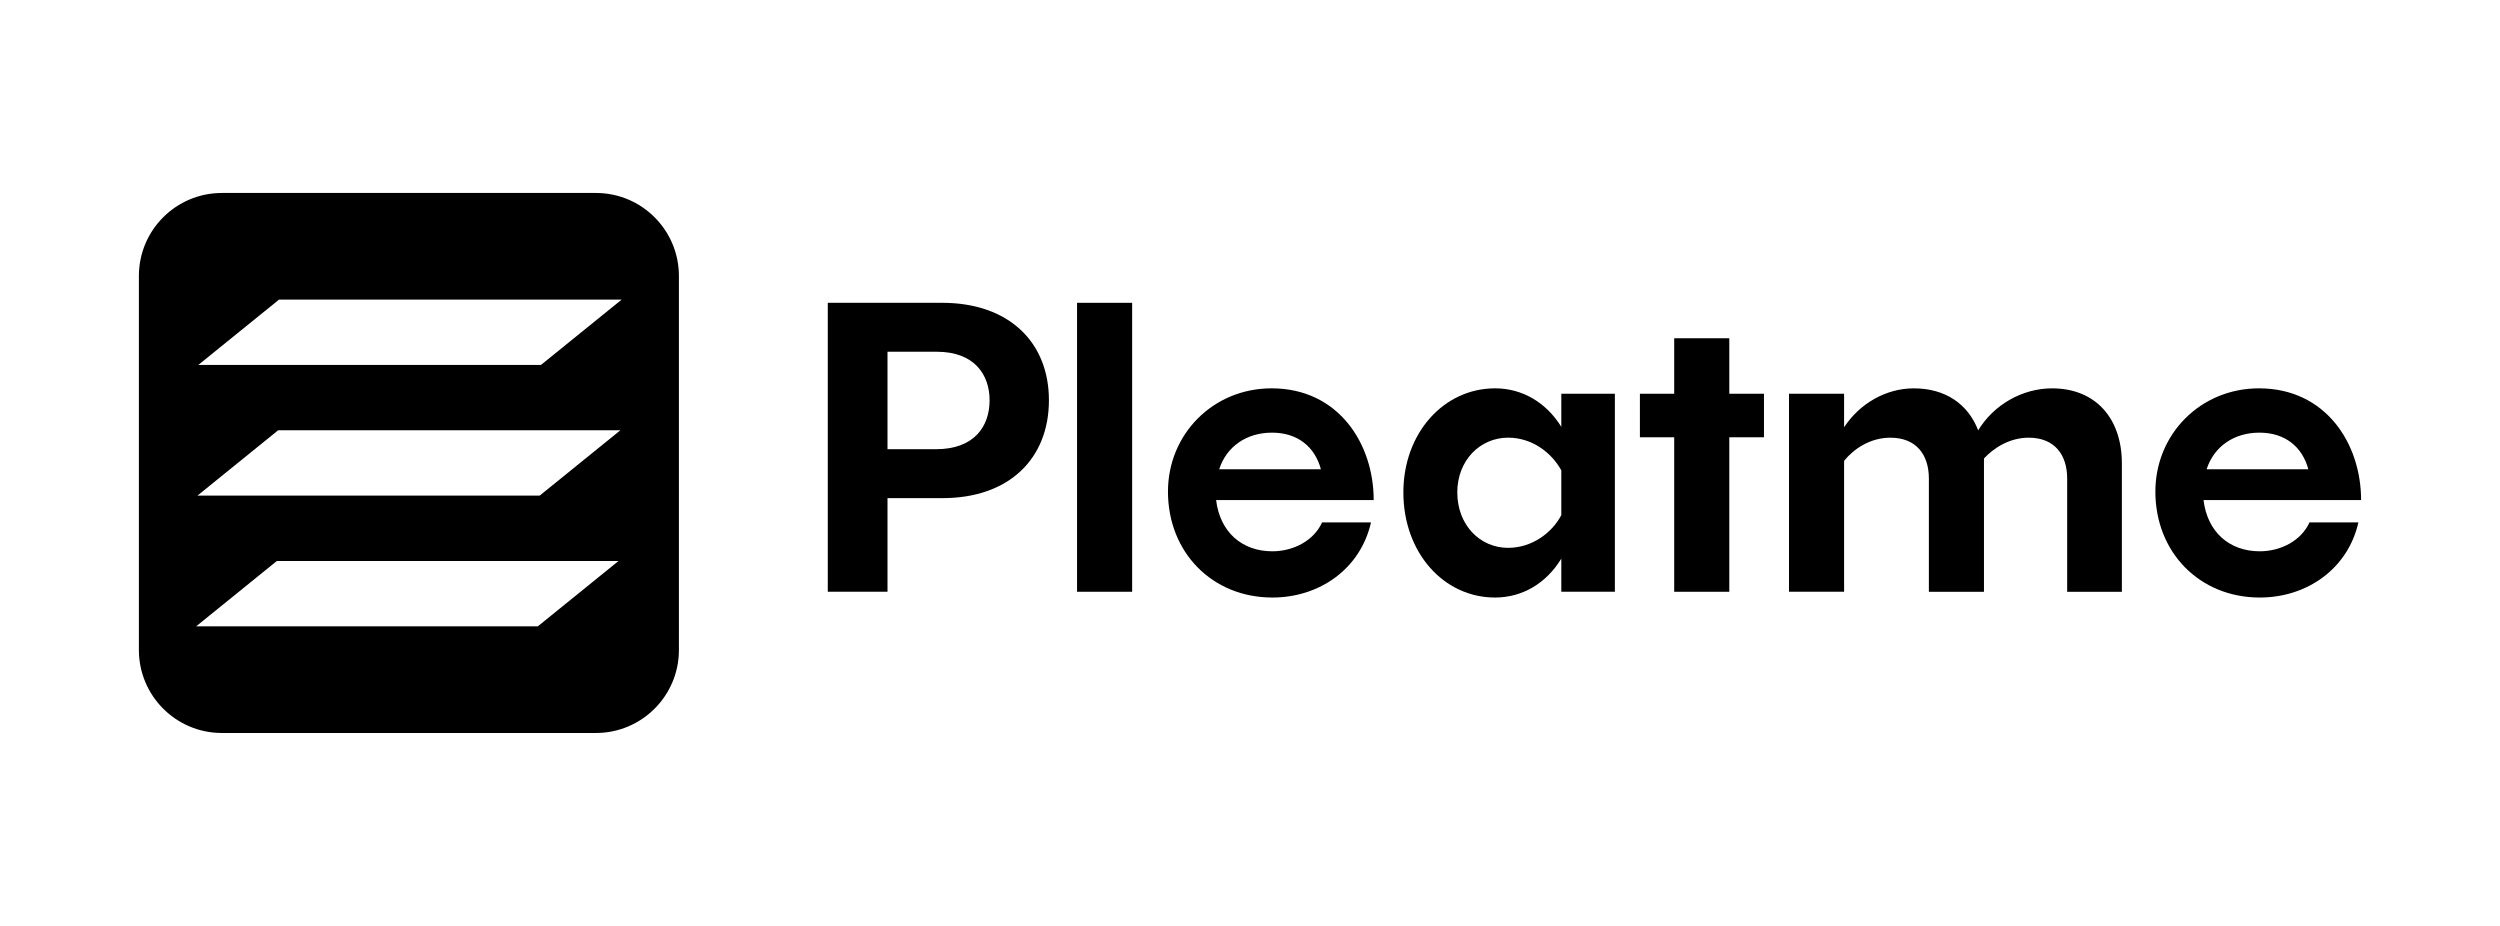
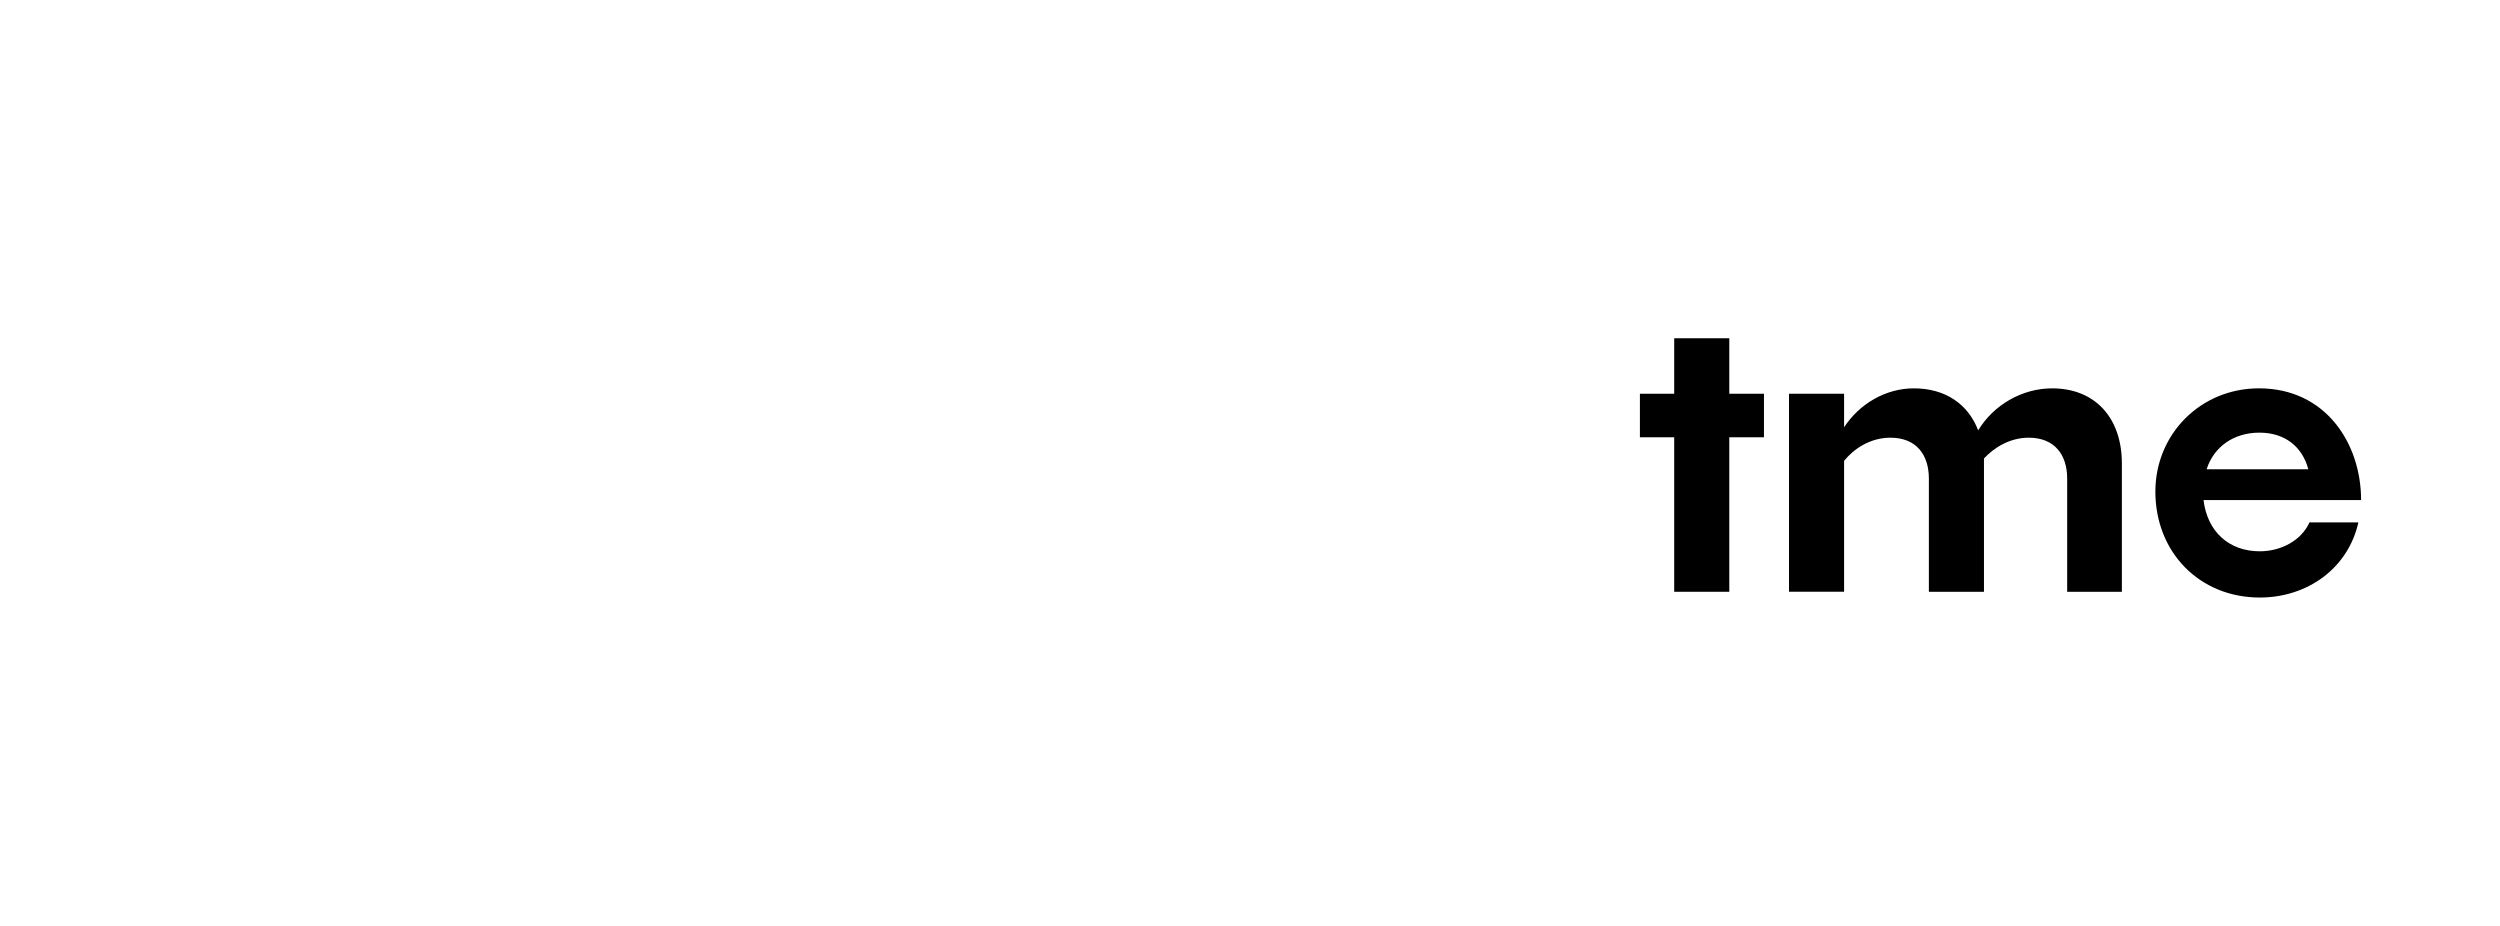
<svg xmlns="http://www.w3.org/2000/svg" id="Ebene_1" data-name="Ebene 1" viewBox="0 0 135 50">
  <g>
-     <path d="M47.925,26.9v5.055h-3.225v-15.603h6.179c3.599,0,5.763,2.122,5.763,5.263,0,3.162-2.164,5.284-5.742,5.284h-2.975ZM47.925,18.994v5.263h2.621c2.06,0,2.892-1.227,2.892-2.642,0-1.373-.811-2.621-2.85-2.621h-2.663Z" />
-     <path d="M58.161,31.955v-15.603h2.975v15.603h-2.975Z" />
-     <path d="M68.708,32.267c-3.245,0-5.638-2.434-5.638-5.721,0-3.1,2.434-5.576,5.596-5.576,3.599,0,5.513,2.975,5.513,6.033h-8.509c.208,1.727,1.394,2.767,3.037,2.767,1.144,0,2.247-.582,2.684-1.56h2.642c-.562,2.496-2.767,4.057-5.326,4.057ZM65.837,25.339h5.492c-.333-1.227-1.269-1.976-2.642-1.976s-2.455.749-2.85,1.976Z" />
-     <path d="M84.311,30.166c-.811,1.331-2.101,2.101-3.578,2.101-2.767,0-4.951-2.413-4.951-5.68,0-3.204,2.184-5.617,4.951-5.617,1.477,0,2.767.77,3.578,2.08v-1.789h2.892v10.693h-2.892v-1.789ZM81.44,29.583c1.29,0,2.372-.811,2.871-1.768v-2.413c-.52-.957-1.581-1.768-2.871-1.768-1.519,0-2.746,1.227-2.746,2.954,0,1.768,1.227,2.996,2.746,2.996Z" />
    <path d="M93.382,23.613v8.343h-2.975v-8.343h-1.852v-2.351h1.852v-2.996h2.975v2.996h1.872v2.351h-1.872Z" />
    <path d="M99.581,24.882v7.073h-2.975v-10.693h2.975v1.81c.832-1.269,2.247-2.101,3.766-2.101,1.706,0,2.933.853,3.474,2.268.832-1.373,2.372-2.268,3.994-2.268,2.33,0,3.766,1.602,3.766,4.057v6.928h-2.954v-6.116c0-1.269-.666-2.205-2.08-2.205-1.04,0-1.893.562-2.413,1.123v7.198h-2.975v-6.116c0-1.269-.666-2.205-2.08-2.205-1.103,0-1.997.624-2.496,1.248Z" />
    <path d="M122.028,32.267c-3.245,0-5.638-2.434-5.638-5.721,0-3.1,2.434-5.576,5.596-5.576,3.599,0,5.513,2.975,5.513,6.033h-8.509c.208,1.727,1.394,2.767,3.037,2.767,1.144,0,2.247-.582,2.684-1.56h2.642c-.562,2.496-2.767,4.057-5.326,4.057ZM119.158,25.339h5.492c-.333-1.227-1.269-1.976-2.642-1.976s-2.455.749-2.85,1.976Z" />
  </g>
-   <path d="M32.179,10.42H11.982c-2.475,0-4.482,2.007-4.482,4.482v20.197c0,2.475,2.007,4.482,4.482,4.482h20.197c2.475,0,4.482-2.007,4.482-4.482V14.902c0-2.475-2.007-4.482-4.482-4.482ZM29.042,33.823H10.591l4.359-3.53h18.45l-4.359,3.53ZM29.142,26.763H10.663l4.359-3.53h18.48l-4.359,3.53ZM29.211,19.707H10.709l4.359-3.529h18.502l-4.359,3.529Z" />
</svg>